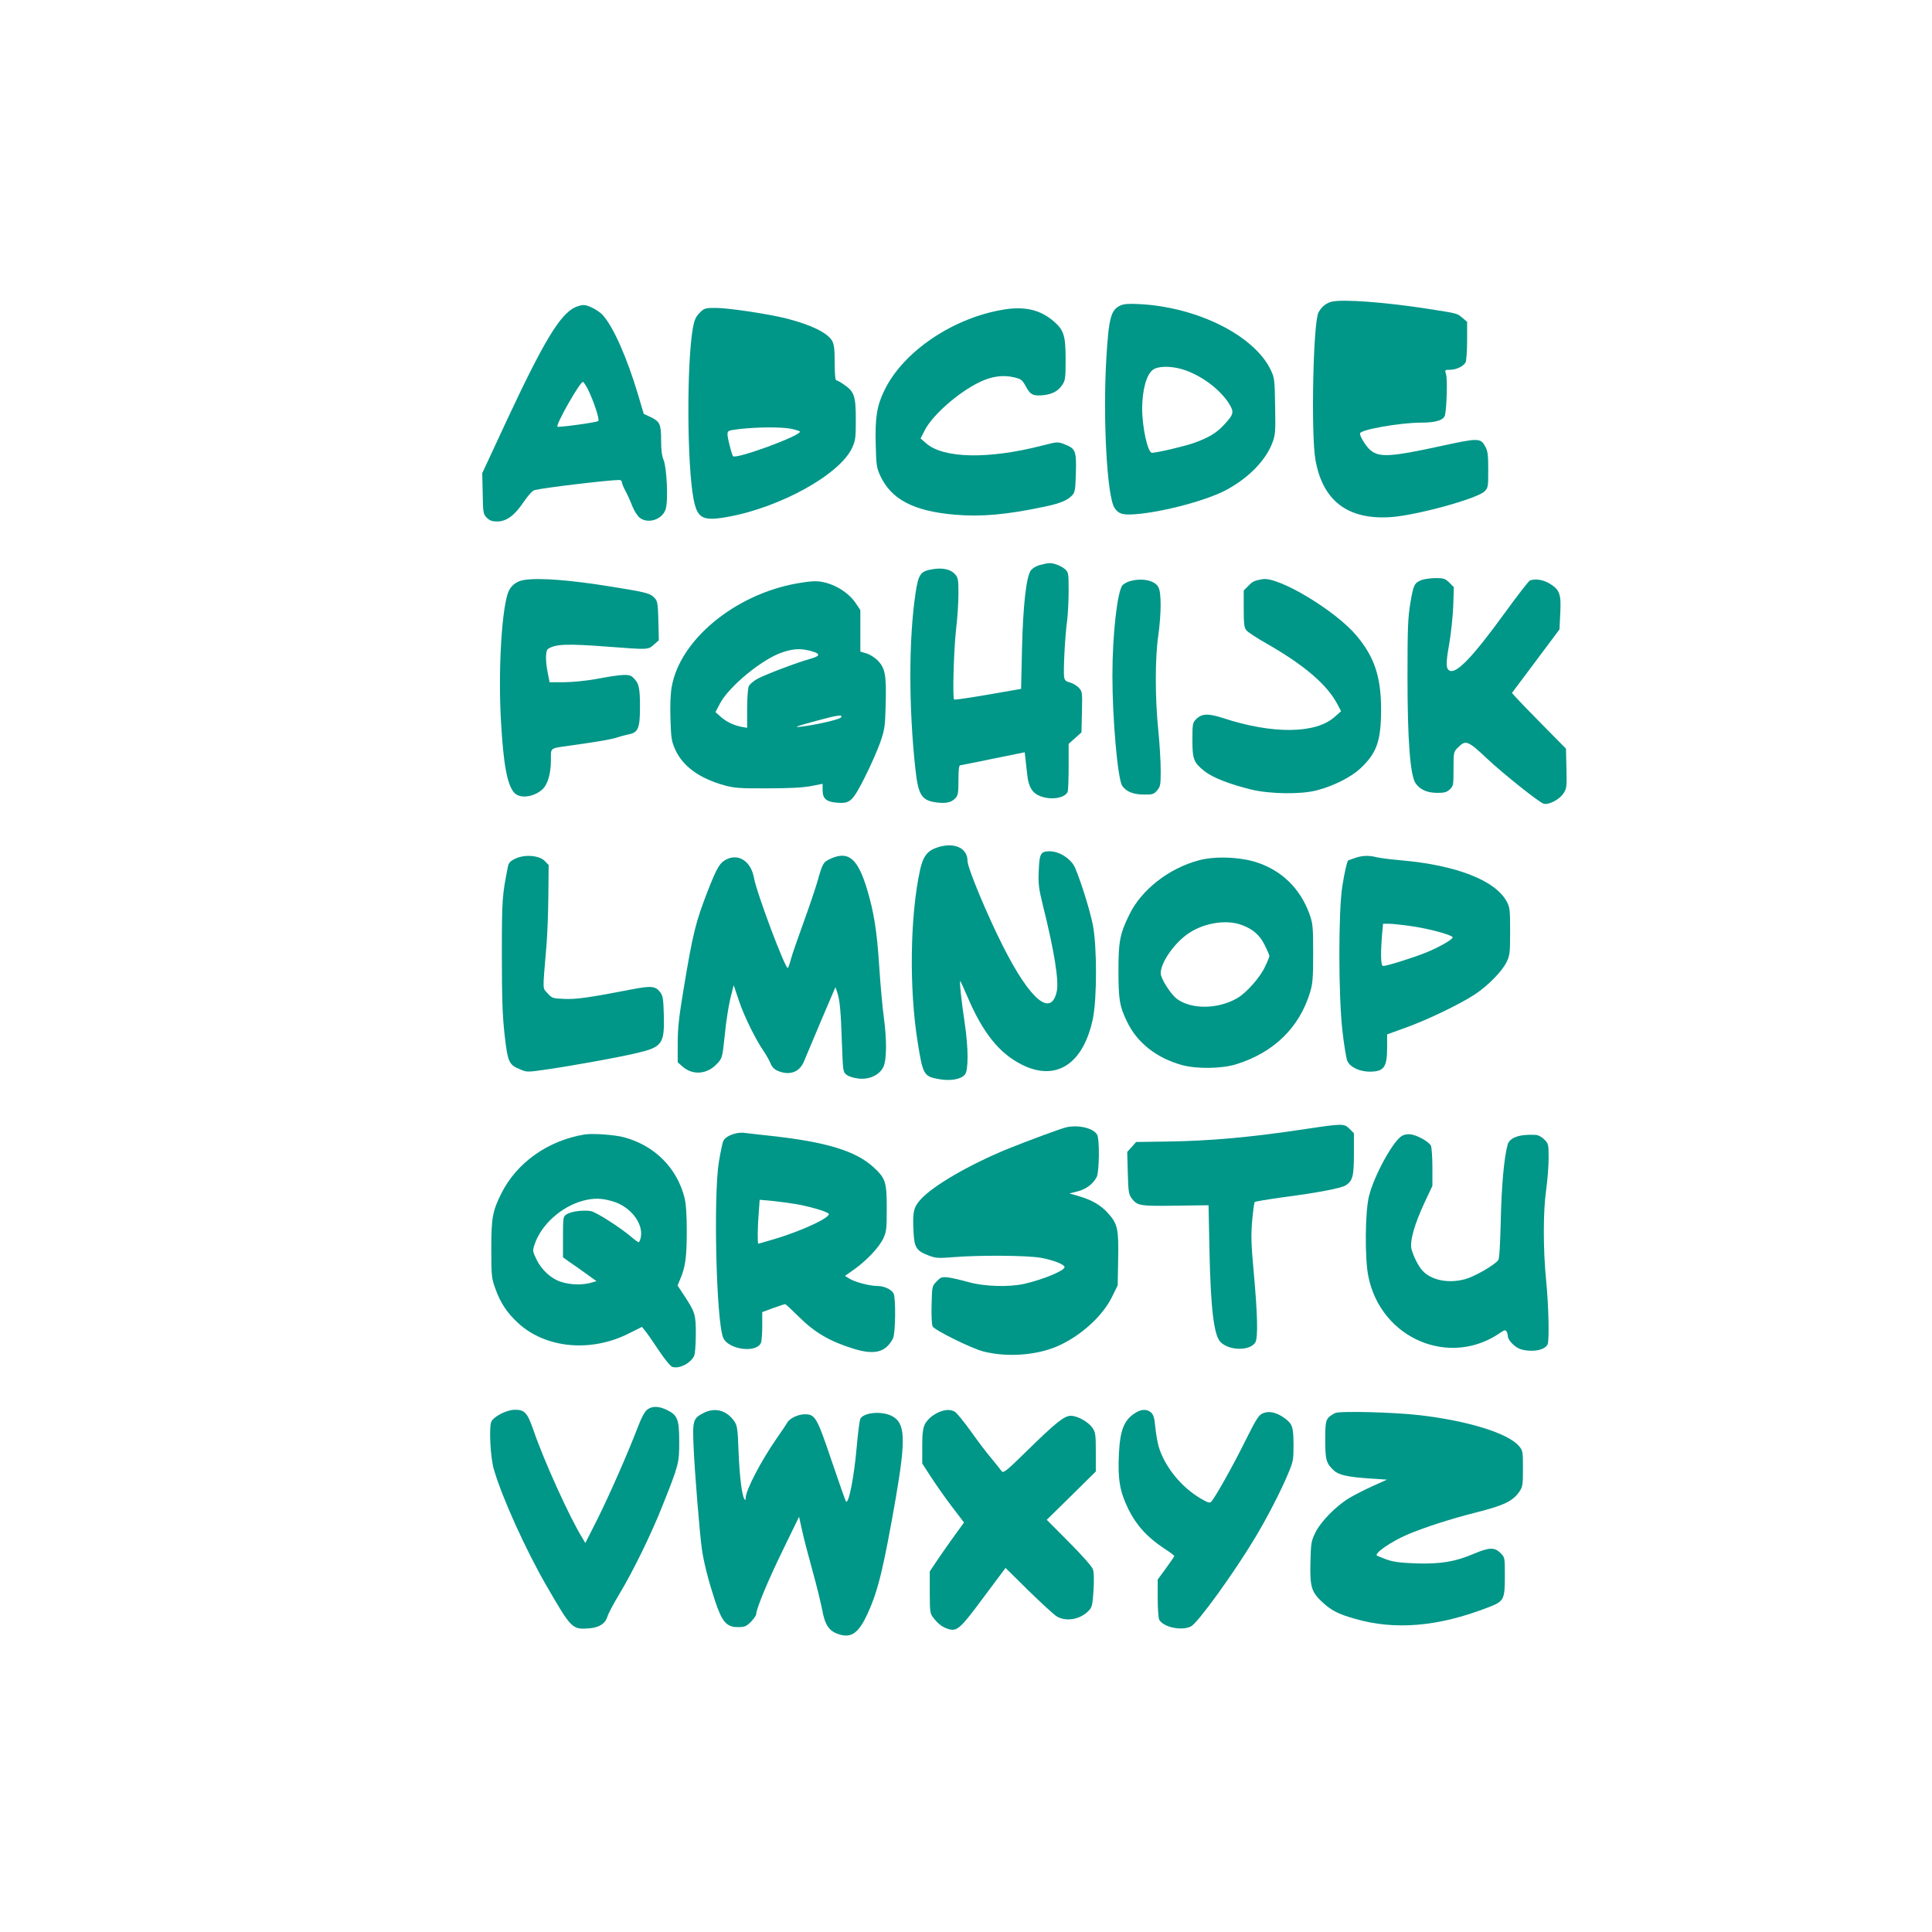
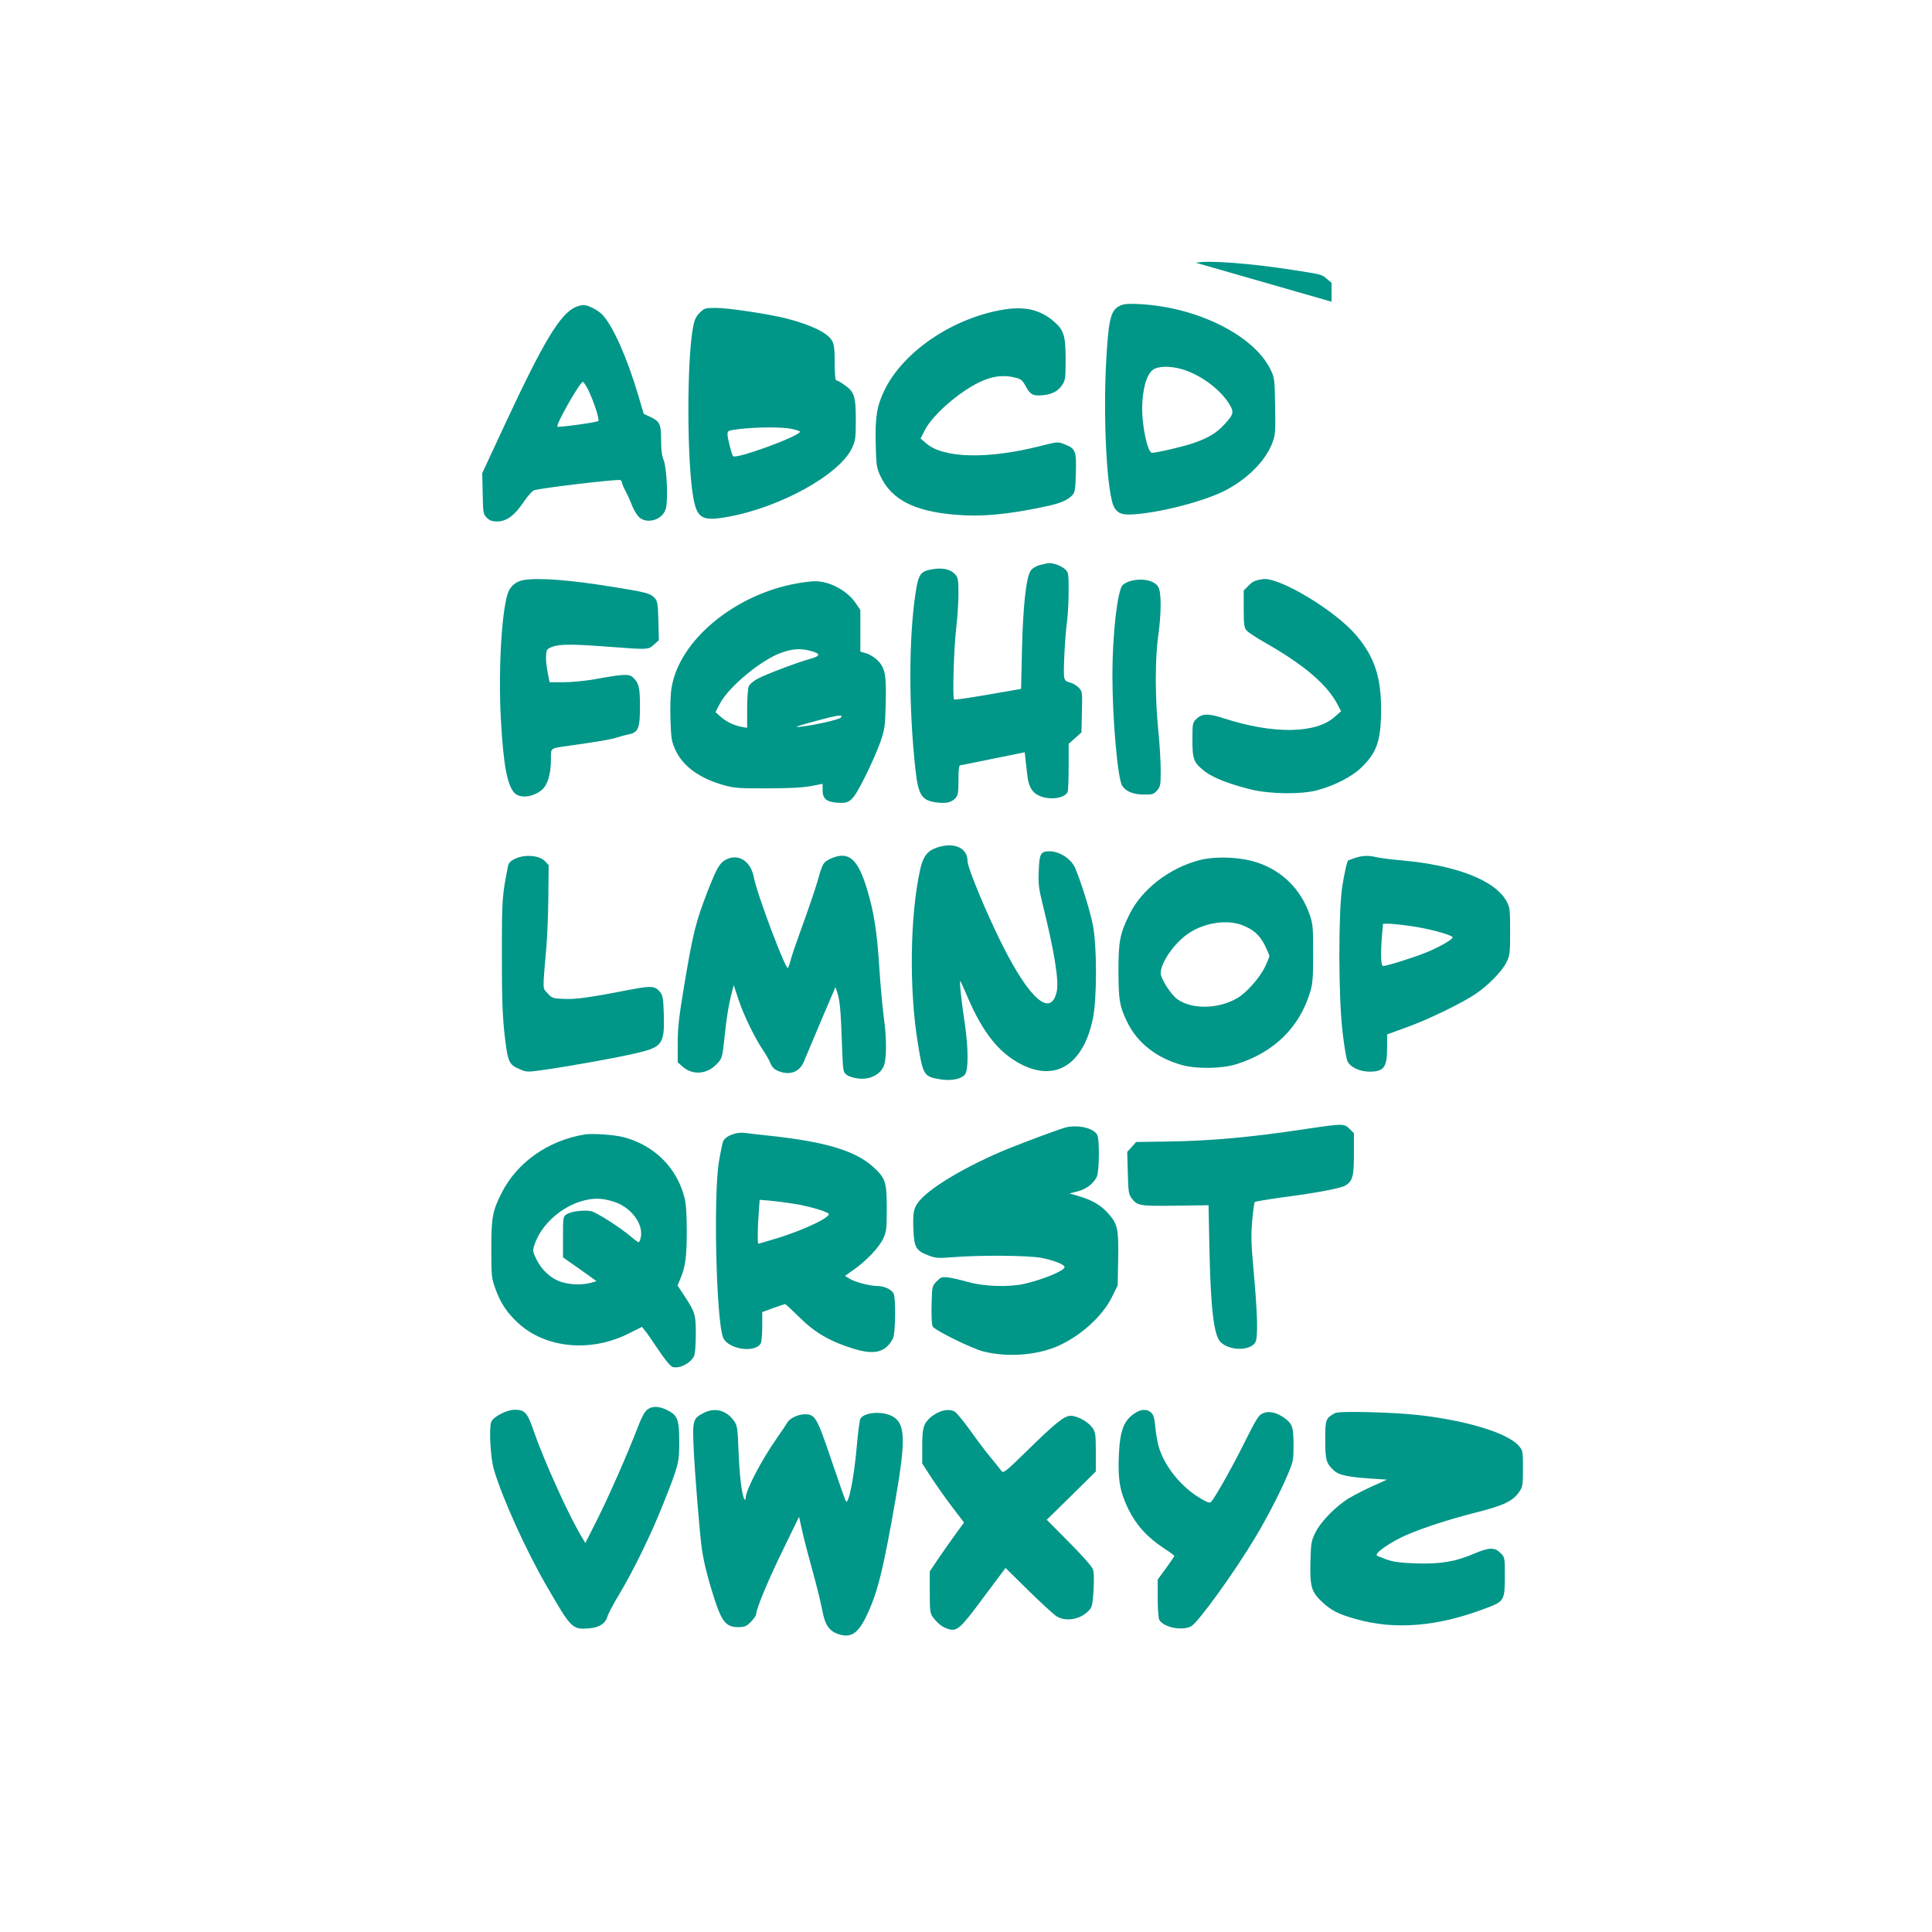
<svg xmlns="http://www.w3.org/2000/svg" version="1.0" width="1280pt" height="1280pt" viewBox="0 0 1280 1280" preserveAspectRatio="xMidYMid meet">
  <g transform="translate(0,1280) scale(0.1,-0.1)" fill="#009688" stroke="none">
-     <path d="M8822 10801 c-38 -10 -68 -35 -87 -72 -35 -68 -50 -801 -20 -975 48 -272 214 -399 499 -380 172 12 573 122 622 171 23 23 24 31 24 142 0 96 -3 125 -19 153 -31 59 -46 59 -289 6 -340 -74 -414 -78 -473 -28 -28 23 -69 89 -69 110 0 25 265 72 408 72 97 0 149 17 156 52 11 53 16 235 7 266 -10 32 -9 32 25 32 42 0 89 23 104 49 5 11 10 76 10 144 l0 125 -31 26 c-36 31 -31 29 -229 60 -282 44 -566 65 -638 47z" />
+     <path d="M8822 10801 l0 125 -31 26 c-36 31 -31 29 -229 60 -282 44 -566 65 -638 47z" />
    <path d="M7423 10776 c-63 -29 -77 -81 -93 -346 -24 -399 4 -919 54 -995 27 -40 53 -48 137 -42 189 15 480 93 609 164 145 79 257 195 300 310 20 53 21 73 18 243 -3 180 -4 187 -31 243 -111 225 -482 411 -863 432 -75 4 -107 2 -131 -9z m408 -422 c119 -35 247 -128 309 -224 38 -60 36 -73 -31 -145 -49 -53 -100 -84 -197 -119 -61 -22 -248 -66 -280 -66 -28 0 -65 170 -65 295 1 121 28 222 70 254 32 26 115 28 194 5z" />
    <path d="M3814 10766 c-102 -45 -211 -225 -461 -761 l-158 -340 3 -135 c2 -129 4 -136 27 -160 19 -19 36 -25 68 -25 62 0 116 39 176 129 31 45 59 76 73 79 64 16 492 67 561 67 9 0 17 -6 17 -14 0 -7 10 -33 23 -57 13 -24 34 -70 46 -102 13 -32 35 -66 49 -77 54 -43 150 -13 172 56 18 53 8 276 -14 328 -11 26 -16 67 -16 130 0 106 -8 124 -72 154 l-43 20 -38 128 c-74 248 -165 452 -235 528 -30 31 -96 66 -127 65 -11 0 -34 -6 -51 -13z m80 -543 c38 -76 80 -203 70 -212 -10 -10 -264 -44 -271 -38 -12 13 149 297 169 297 4 0 18 -21 32 -47z" />
    <path d="M4636 10728 c-26 -26 -35 -47 -45 -98 -42 -234 -40 -906 4 -1136 25 -129 60 -148 223 -119 350 62 745 281 827 457 22 48 25 65 25 186 0 157 -10 187 -76 232 -23 17 -47 30 -53 30 -7 0 -11 40 -11 116 0 92 -4 122 -17 146 -32 54 -139 106 -303 148 -119 30 -384 70 -468 70 -70 0 -76 -2 -106 -32z m607 -769 c31 -7 57 -15 57 -19 0 -29 -429 -186 -444 -162 -10 18 -36 119 -36 143 0 26 2 27 83 37 118 13 274 14 340 1z" />
    <path d="M6656 10750 c-338 -53 -671 -277 -796 -535 -51 -104 -63 -181 -58 -363 3 -133 6 -152 30 -204 73 -157 222 -235 495 -258 173 -15 341 0 588 52 108 22 158 43 190 78 17 19 20 39 23 147 4 145 -2 161 -74 189 -46 18 -48 18 -153 -9 -355 -91 -651 -84 -765 16 l-37 32 28 55 c51 99 217 246 358 316 83 41 159 52 234 34 46 -11 53 -16 78 -61 29 -55 49 -64 117 -57 59 7 96 27 123 67 21 31 23 45 23 170 0 159 -12 195 -80 253 -87 75 -188 99 -324 78z" />
    <path d="M6891 9057 c-27 -7 -51 -22 -62 -37 -30 -43 -51 -231 -58 -519 l-6 -265 -219 -38 c-121 -21 -222 -36 -225 -32 -11 11 -2 329 13 462 9 74 16 180 16 237 0 93 -2 107 -22 130 -29 33 -81 45 -148 34 -81 -13 -95 -31 -114 -157 -46 -304 -46 -760 -1 -1170 19 -173 42 -207 145 -219 60 -7 94 1 120 29 17 19 20 35 20 120 0 71 3 98 13 98 6 1 105 20 219 44 l207 42 5 -45 c3 -25 8 -73 12 -106 8 -77 33 -119 84 -139 72 -29 167 -14 184 29 3 9 6 84 6 167 l0 150 43 38 42 38 3 134 c3 130 3 136 -20 161 -13 14 -39 30 -58 35 -28 7 -36 14 -40 37 -6 37 6 276 20 373 5 40 10 129 10 196 0 116 -1 124 -23 144 -23 22 -77 43 -107 41 -8 0 -35 -6 -59 -12z" />
    <path d="M3475 8958 c-57 -8 -97 -42 -113 -96 -41 -138 -61 -525 -43 -837 16 -288 41 -425 88 -477 36 -40 124 -31 183 19 38 32 60 105 60 199 0 82 -10 75 125 94 186 26 279 42 313 54 21 7 54 16 74 20 66 12 78 39 78 183 0 130 -7 159 -49 197 -24 22 -65 20 -250 -14 -62 -11 -155 -20 -207 -20 l-93 0 -11 57 c-17 82 -17 152 1 164 51 33 127 35 404 14 262 -20 259 -20 297 14 l33 29 -3 129 c-3 112 -6 131 -24 150 -30 33 -55 39 -293 77 -264 43 -469 59 -570 44z" />
    <path d="M8365 8963 c-53 -9 -66 -15 -94 -44 l-31 -31 0 -121 c0 -101 3 -126 18 -143 9 -12 67 -50 127 -84 258 -147 408 -276 477 -408 l23 -44 -43 -38 c-125 -112 -410 -115 -737 -8 -102 33 -142 31 -181 -7 -22 -23 -24 -31 -24 -135 0 -131 8 -152 80 -209 54 -43 164 -86 310 -122 125 -30 330 -33 435 -5 111 29 228 88 290 147 107 101 135 181 135 390 0 213 -44 347 -163 488 -138 165 -516 392 -622 374z" />
-     <path d="M9415 8956 c-45 -19 -51 -32 -71 -151 -16 -95 -19 -163 -19 -490 0 -421 18 -654 54 -705 30 -42 75 -62 141 -63 50 0 65 4 85 23 24 22 25 29 25 136 0 112 0 113 31 143 49 50 65 44 189 -73 106 -100 349 -294 378 -301 35 -9 107 30 132 71 20 31 21 46 18 164 l-3 130 -155 157 c-86 87 -166 170 -179 185 l-24 27 158 211 157 210 5 104 c7 128 -3 157 -66 197 -44 28 -98 37 -135 23 -8 -3 -84 -101 -168 -217 -208 -286 -315 -399 -362 -381 -27 11 -28 47 -5 175 12 69 24 181 27 251 l4 128 -30 30 c-28 27 -36 30 -94 30 -35 -1 -77 -7 -93 -14z" />
    <path d="M7484 8949 c-17 -5 -38 -17 -47 -26 -34 -39 -67 -327 -67 -596 0 -294 35 -687 65 -733 25 -38 73 -58 143 -58 58 -1 66 2 88 27 22 26 24 37 24 132 0 58 -7 178 -16 267 -22 212 -22 479 0 628 20 146 21 281 1 319 -23 46 -109 64 -191 40z" />
    <path d="M5276 8934 c-410 -74 -774 -376 -826 -687 -8 -42 -11 -127 -8 -211 4 -128 7 -147 32 -203 50 -110 160 -190 325 -236 67 -18 101 -21 286 -20 143 0 235 5 288 15 l77 15 0 -42 c0 -56 24 -77 94 -83 88 -7 103 6 185 167 39 77 85 182 103 233 30 87 32 104 36 256 5 190 -4 238 -55 288 -18 18 -51 39 -73 45 l-40 12 0 137 0 138 -32 48 c-57 83 -175 145 -272 143 -23 0 -77 -7 -120 -15z m89 -445 c74 -19 74 -34 3 -54 -87 -24 -293 -102 -349 -132 -26 -14 -52 -36 -58 -49 -6 -14 -11 -79 -11 -151 l0 -125 -35 6 c-53 10 -101 33 -140 67 l-35 31 31 59 c61 113 276 290 409 336 73 25 120 28 185 12z m206 -443 c-11 -13 -167 -49 -261 -60 -61 -8 -37 2 105 40 136 37 174 42 156 20z" />
    <path d="M6203 7183 c-60 -21 -88 -59 -107 -145 -67 -305 -74 -791 -15 -1150 34 -213 40 -221 149 -239 72 -11 138 1 163 32 24 30 23 177 -2 345 -22 143 -36 282 -29 274 3 -3 24 -48 46 -100 103 -243 213 -380 365 -455 226 -112 406 7 468 308 27 133 27 475 0 616 -19 98 -79 290 -119 383 -26 58 -103 108 -168 108 -59 0 -68 -15 -72 -130 -4 -85 0 -116 26 -222 77 -309 109 -507 93 -578 -38 -170 -175 -56 -354 297 -105 207 -237 523 -237 569 0 89 -93 128 -207 87z" />
    <path d="M3414 7111 c-31 -14 -43 -27 -48 -48 -39 -196 -41 -215 -41 -588 0 -292 4 -404 18 -530 21 -182 28 -199 101 -229 46 -20 49 -20 174 -2 167 24 473 79 600 109 170 40 185 61 180 253 -3 105 -6 127 -24 150 -31 42 -59 44 -195 18 -266 -52 -364 -66 -442 -62 -75 3 -80 5 -109 37 -34 39 -34 4 -8 311 6 69 12 218 13 332 l2 207 -27 28 c-37 36 -132 44 -194 14z" />
    <path d="M5503 7111 c-49 -23 -53 -29 -87 -150 -15 -52 -58 -178 -95 -280 -37 -102 -74 -208 -81 -236 -7 -27 -16 -53 -20 -58 -14 -16 -206 493 -225 598 -20 109 -102 163 -185 120 -41 -21 -61 -55 -118 -200 -84 -216 -101 -286 -162 -652 -32 -191 -40 -267 -40 -366 l0 -125 34 -30 c65 -56 158 -50 221 15 41 42 40 41 56 188 11 115 29 222 49 295 l11 43 35 -104 c34 -102 109 -254 164 -334 15 -22 35 -57 44 -78 11 -27 26 -42 50 -52 78 -33 144 -8 173 64 8 20 58 138 111 264 l97 227 12 -35 c17 -50 24 -123 31 -339 7 -188 7 -189 33 -208 14 -11 49 -21 80 -24 70 -7 135 24 161 76 23 45 24 184 3 334 -8 59 -22 209 -30 334 -15 234 -35 359 -81 512 -62 204 -123 254 -241 201z" />
    <path d="M8975 7115 c-22 -8 -41 -15 -42 -15 -7 -1 -26 -81 -40 -173 -26 -164 -26 -724 1 -957 10 -91 25 -180 32 -198 17 -41 79 -71 146 -72 97 0 118 28 118 159 l0 88 130 47 c145 53 352 153 450 217 87 57 181 153 211 214 22 46 24 61 24 205 0 141 -2 159 -22 196 -75 141 -334 242 -699 274 -71 6 -145 16 -165 21 -50 13 -97 11 -144 -6z m376 -451 c107 -15 263 -56 273 -73 7 -11 -85 -65 -174 -101 -77 -32 -262 -90 -286 -90 -16 0 -18 74 -8 203 l7 77 38 0 c21 0 89 -7 150 -16z" />
    <path d="M7942 7100 c-199 -53 -381 -196 -460 -360 -63 -128 -72 -178 -72 -375 1 -193 7 -230 57 -334 66 -139 196 -241 363 -287 98 -27 263 -25 360 5 248 77 418 242 489 475 18 59 21 93 21 260 0 176 -2 196 -24 259 -60 168 -182 289 -351 344 -111 36 -278 42 -383 13z m287 -429 c74 -28 117 -66 151 -134 16 -33 30 -65 30 -71 0 -6 -13 -38 -29 -71 -33 -71 -123 -173 -184 -208 -125 -73 -300 -76 -397 -7 -42 30 -110 136 -110 172 0 73 95 207 190 268 105 68 250 89 349 51z" />
    <path d="M8650 5320 c-364 -55 -630 -79 -919 -83 l-204 -3 -29 -33 -30 -33 4 -138 c3 -122 6 -142 24 -167 39 -52 51 -54 290 -51 l221 3 6 -300 c8 -380 29 -560 72 -605 56 -59 194 -62 231 -5 20 30 16 184 -11 481 -16 172 -17 231 -9 327 6 64 13 119 17 123 3 4 82 17 175 30 243 32 400 62 428 81 46 30 54 61 54 208 l0 137 -29 29 c-36 36 -42 36 -291 -1z" />
    <path d="M7071 5333 c-33 -6 -262 -91 -398 -146 -250 -103 -487 -240 -571 -331 -49 -53 -56 -83 -50 -211 5 -111 18 -132 103 -164 45 -17 63 -18 161 -10 171 14 487 12 579 -4 82 -15 158 -44 158 -62 0 -23 -136 -80 -263 -110 -104 -24 -267 -19 -375 11 -49 14 -110 28 -135 31 -41 4 -48 1 -75 -27 -30 -31 -30 -33 -33 -155 -2 -72 1 -131 7 -143 13 -25 260 -147 337 -166 154 -39 344 -26 483 32 154 65 304 199 368 329 l38 77 3 169 c4 204 -3 238 -66 308 -49 55 -106 88 -197 115 l-60 17 55 14 c57 15 101 48 126 95 17 33 20 249 3 280 -23 42 -116 66 -198 51z" />
    <path d="M4875 5291 c-47 -12 -75 -30 -85 -55 -4 -12 -17 -72 -27 -132 -37 -224 -18 -1052 28 -1166 31 -77 213 -105 249 -38 6 10 10 61 10 113 l0 94 73 27 c39 14 75 26 79 26 3 0 46 -40 95 -88 100 -100 203 -160 356 -207 141 -44 215 -25 263 67 17 32 20 268 4 299 -15 27 -63 49 -107 49 -51 0 -150 26 -186 49 l-29 18 64 45 c83 60 164 146 191 205 20 43 22 65 22 198 0 173 -8 199 -88 272 -117 108 -315 168 -684 208 -76 8 -151 17 -168 19 -16 3 -43 1 -60 -3z m390 -467 c85 -14 194 -44 223 -63 31 -19 -167 -114 -357 -170 -57 -17 -105 -31 -107 -31 -6 0 -5 117 3 208 l6 83 71 -6 c39 -4 112 -13 161 -21z" />
    <path d="M3875 5284 c-243 -39 -451 -186 -553 -390 -59 -118 -67 -160 -67 -369 0 -180 2 -194 27 -263 34 -95 77 -159 149 -226 182 -169 482 -198 734 -71 l88 44 18 -22 c11 -12 52 -71 91 -130 47 -70 81 -110 95 -114 46 -11 113 22 140 70 8 14 12 68 13 145 0 136 -4 148 -82 266 l-39 59 19 46 c33 77 42 145 42 314 0 113 -5 181 -15 222 -50 198 -199 346 -400 400 -62 17 -208 27 -260 19z m190 -445 c113 -35 197 -144 181 -234 -4 -19 -10 -35 -15 -35 -4 0 -25 15 -47 34 -75 64 -233 165 -269 172 -49 9 -132 -2 -161 -21 -23 -15 -24 -19 -24 -150 l0 -135 46 -33 c26 -17 76 -53 112 -79 l64 -46 -38 -11 c-55 -15 -132 -14 -193 5 -67 20 -132 78 -167 151 -25 51 -26 56 -13 96 43 132 177 253 322 292 73 19 125 18 202 -6z" />
-     <path d="M9289 5275 c-58 -32 -184 -260 -219 -399 -26 -104 -29 -414 -4 -534 84 -413 542 -606 878 -369 23 16 30 17 37 6 5 -8 9 -22 9 -31 0 -28 49 -77 88 -88 77 -21 161 -4 176 35 11 31 6 254 -10 417 -21 211 -21 461 0 608 9 63 16 157 16 208 0 90 -1 95 -29 123 -17 17 -41 30 -58 30 -107 6 -172 -18 -185 -66 -24 -91 -40 -274 -45 -500 -4 -162 -9 -255 -17 -264 -26 -34 -159 -110 -220 -126 -110 -30 -224 -7 -282 57 -27 29 -58 91 -72 141 -14 51 19 167 88 314 l50 106 0 124 c0 68 -5 133 -10 143 -14 26 -87 67 -130 74 -22 4 -45 0 -61 -9z" />
    <path d="M4287 3460 c-16 -13 -39 -55 -62 -117 -70 -182 -184 -440 -265 -604 l-82 -162 -20 34 c-85 137 -255 513 -322 709 -42 121 -59 140 -125 140 -55 0 -145 -47 -157 -82 -15 -45 -4 -240 18 -313 54 -186 210 -531 348 -770 167 -289 171 -292 286 -283 66 6 105 32 119 79 5 19 41 86 79 149 92 153 212 399 287 589 107 269 109 278 109 420 0 148 -11 175 -82 210 -55 26 -98 27 -131 1z" />
    <path d="M4660 3438 c-68 -35 -72 -50 -65 -218 7 -172 42 -598 56 -690 14 -91 44 -207 86 -335 47 -141 76 -175 152 -175 44 0 55 4 86 35 19 20 35 42 35 51 0 34 78 223 178 427 l106 218 22 -99 c12 -54 43 -172 68 -262 25 -89 53 -204 63 -254 19 -107 48 -146 119 -166 78 -22 126 15 184 144 68 148 105 304 185 763 68 396 63 498 -29 543 -69 33 -183 22 -206 -20 -5 -10 -16 -94 -24 -186 -18 -204 -53 -380 -71 -362 -3 3 -46 124 -95 269 -98 290 -109 309 -178 309 -44 0 -101 -27 -116 -55 -6 -11 -36 -56 -67 -100 -105 -150 -208 -347 -209 -400 -1 -16 -2 -17 -9 -5 -17 30 -31 149 -38 314 -5 147 -9 172 -27 198 -51 75 -129 96 -206 56z" />
    <path d="M6220 3444 c-19 -8 -45 -25 -58 -37 -44 -41 -52 -69 -52 -189 l0 -114 61 -94 c34 -52 96 -140 138 -195 l78 -102 -54 -74 c-30 -41 -81 -114 -114 -162 l-59 -88 0 -138 c0 -128 2 -140 22 -167 33 -42 58 -62 96 -75 62 -21 82 -3 239 209 l145 194 153 -151 c84 -82 168 -159 186 -170 63 -38 160 -20 215 41 19 19 23 40 29 133 4 74 3 120 -5 140 -6 17 -77 97 -158 178 l-147 148 163 160 162 160 0 128 c0 116 -2 131 -22 161 -28 40 -99 80 -144 80 -43 0 -100 -46 -292 -234 -132 -130 -154 -147 -165 -134 -6 9 -37 47 -68 85 -32 37 -94 120 -139 183 -45 63 -92 120 -104 127 -28 16 -64 15 -106 -3z" />
    <path d="M7525 3441 c-78 -47 -104 -114 -112 -274 -8 -170 6 -249 63 -366 53 -107 126 -187 237 -260 37 -24 67 -46 67 -50 0 -3 -25 -40 -55 -81 l-55 -75 0 -123 c0 -68 5 -132 10 -143 28 -50 149 -76 211 -44 46 24 286 356 426 590 77 128 169 306 216 419 35 83 37 94 37 194 -1 119 -7 138 -60 177 -51 37 -102 49 -142 32 -29 -12 -43 -34 -120 -188 -83 -168 -197 -369 -223 -398 -11 -11 -23 -7 -77 25 -126 76 -234 211 -272 342 -8 29 -18 87 -22 129 -5 57 -12 80 -27 94 -26 24 -64 24 -102 0z" />
    <path d="M8845 3438 c-62 -34 -65 -42 -65 -175 0 -134 6 -158 57 -205 33 -31 93 -44 248 -54 l104 -7 -93 -42 c-51 -23 -122 -59 -157 -80 -88 -53 -189 -156 -225 -230 -27 -56 -29 -70 -32 -194 -4 -162 6 -198 77 -264 60 -56 106 -80 214 -111 268 -78 554 -54 885 74 107 41 112 50 112 210 0 121 0 122 -29 151 -39 39 -75 38 -176 -5 -123 -53 -223 -69 -384 -64 -104 4 -150 10 -195 26 -32 12 -61 24 -64 26 -16 17 96 93 200 138 116 49 281 103 463 149 181 46 239 74 283 139 20 30 22 45 22 151 0 112 -1 119 -26 148 -71 85 -338 168 -659 205 -170 20 -533 29 -560 14z" />
  </g>
</svg>